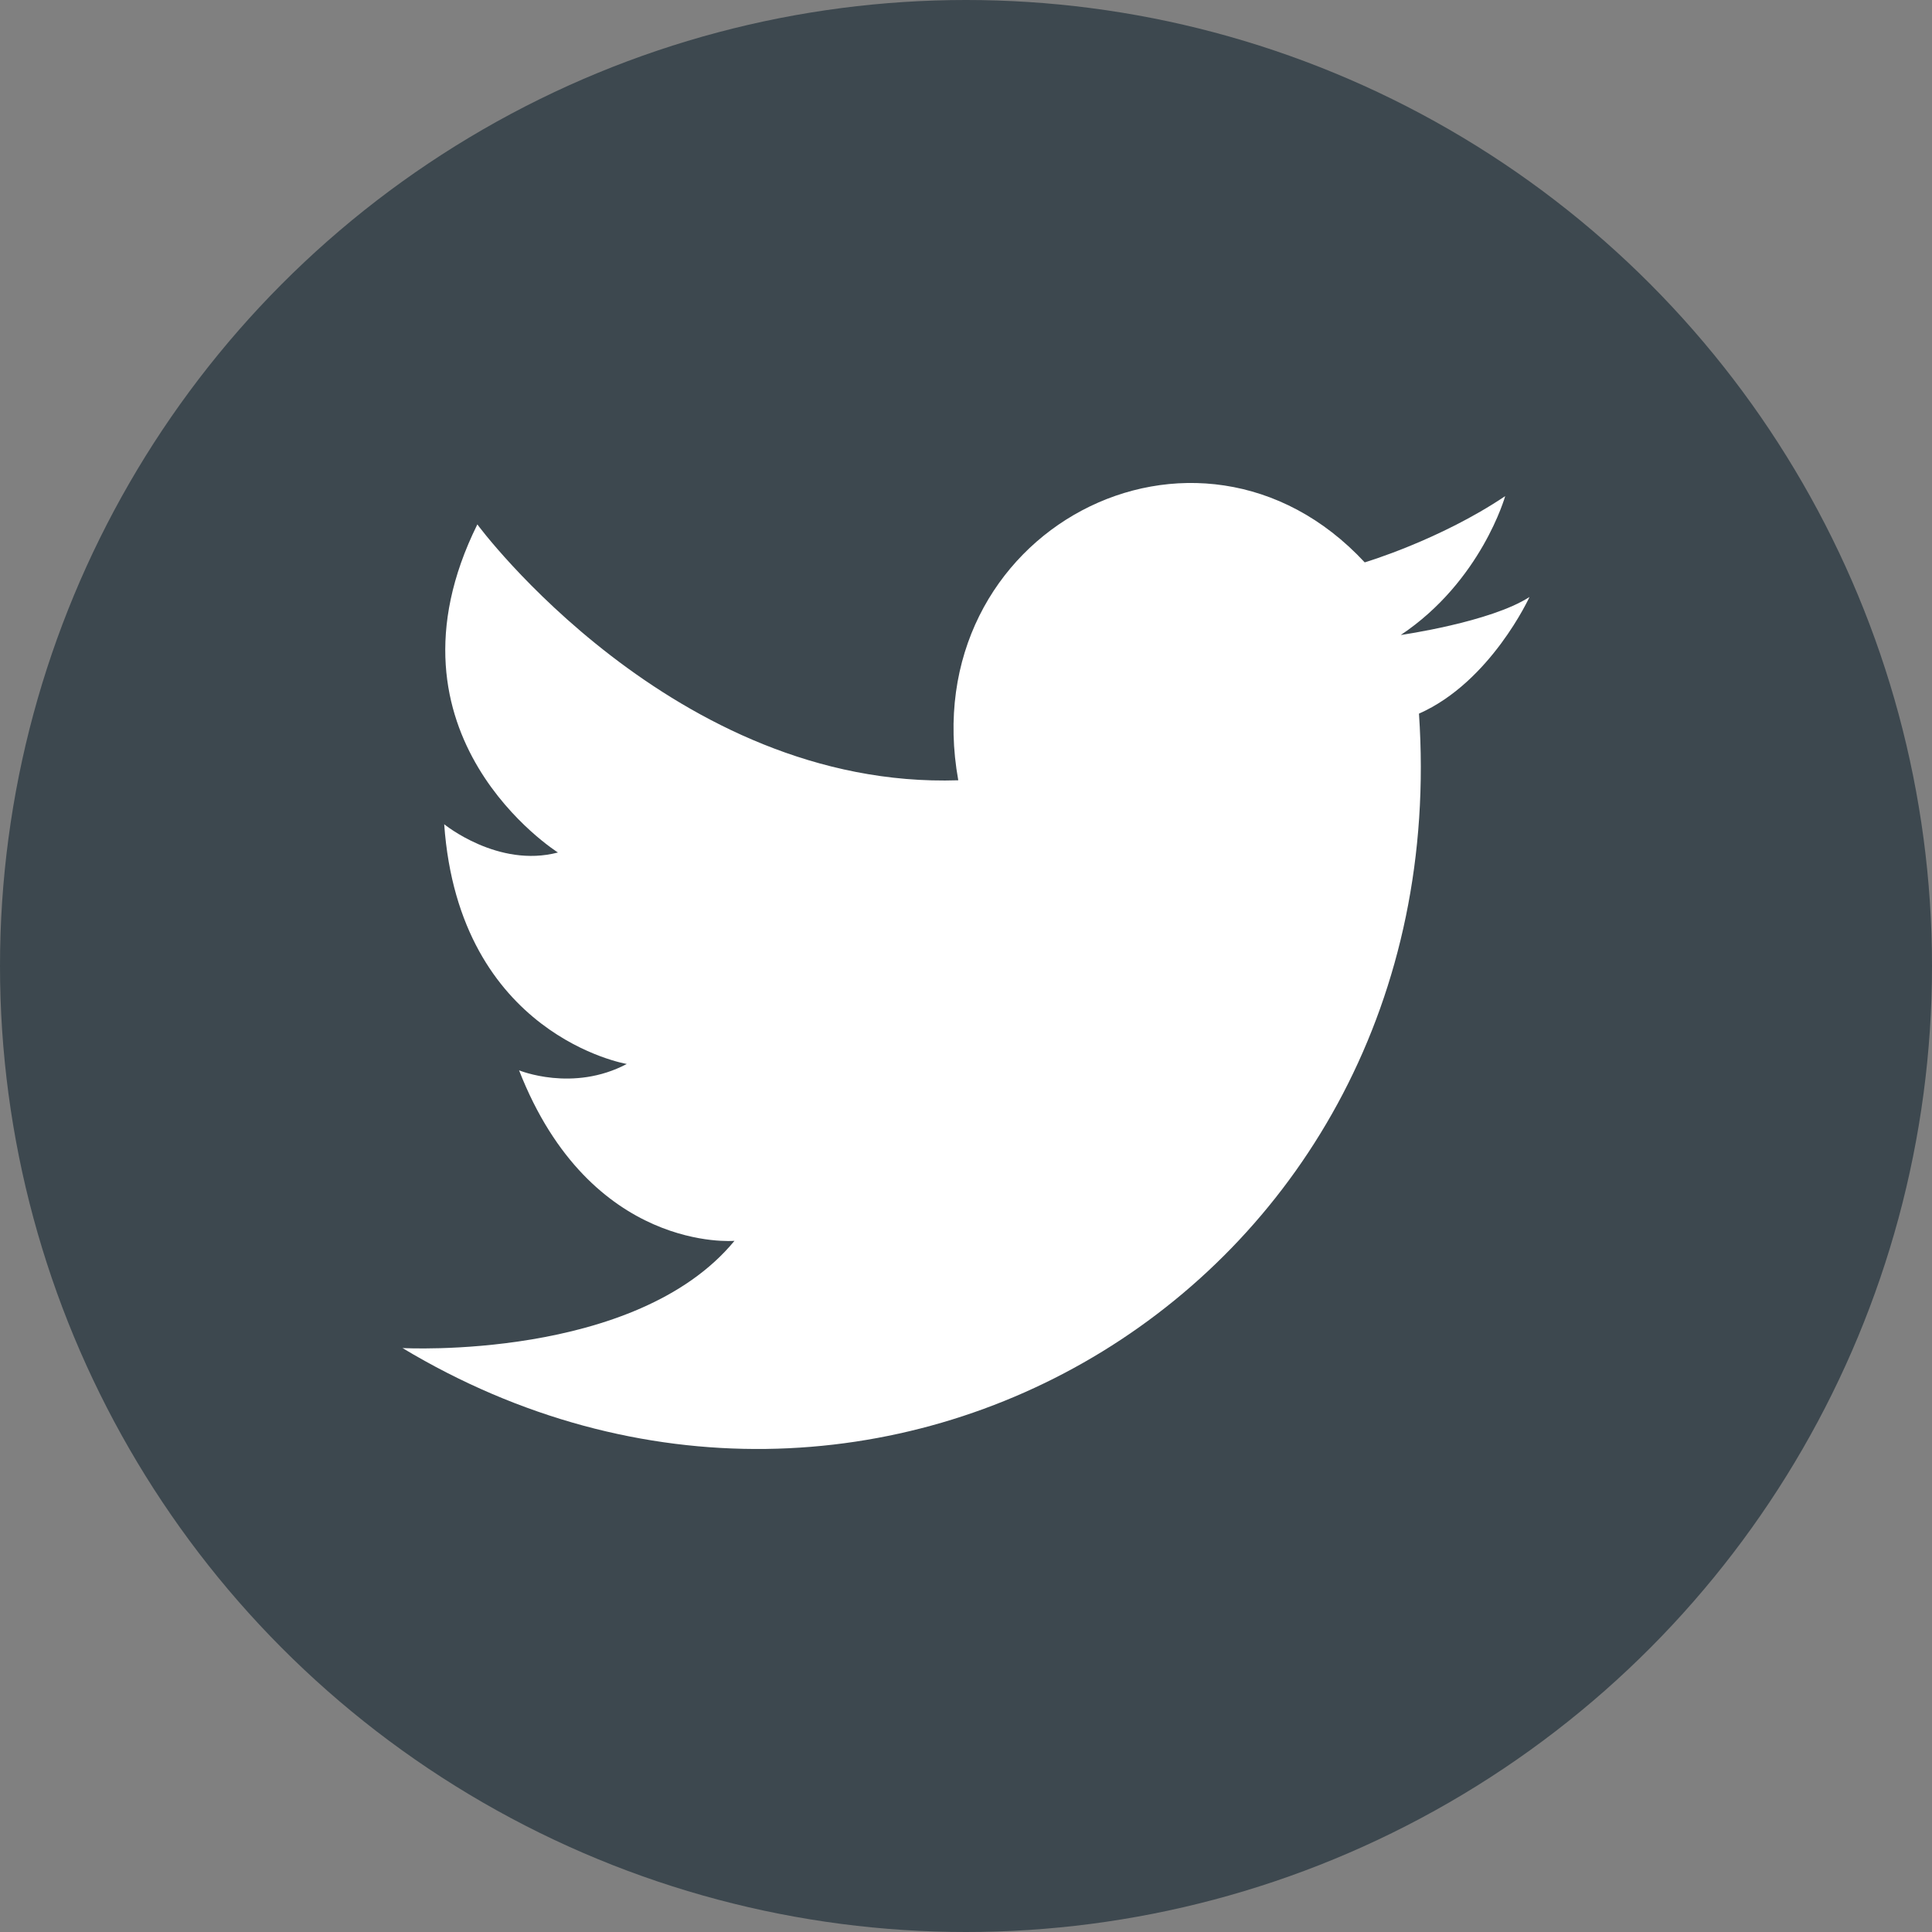
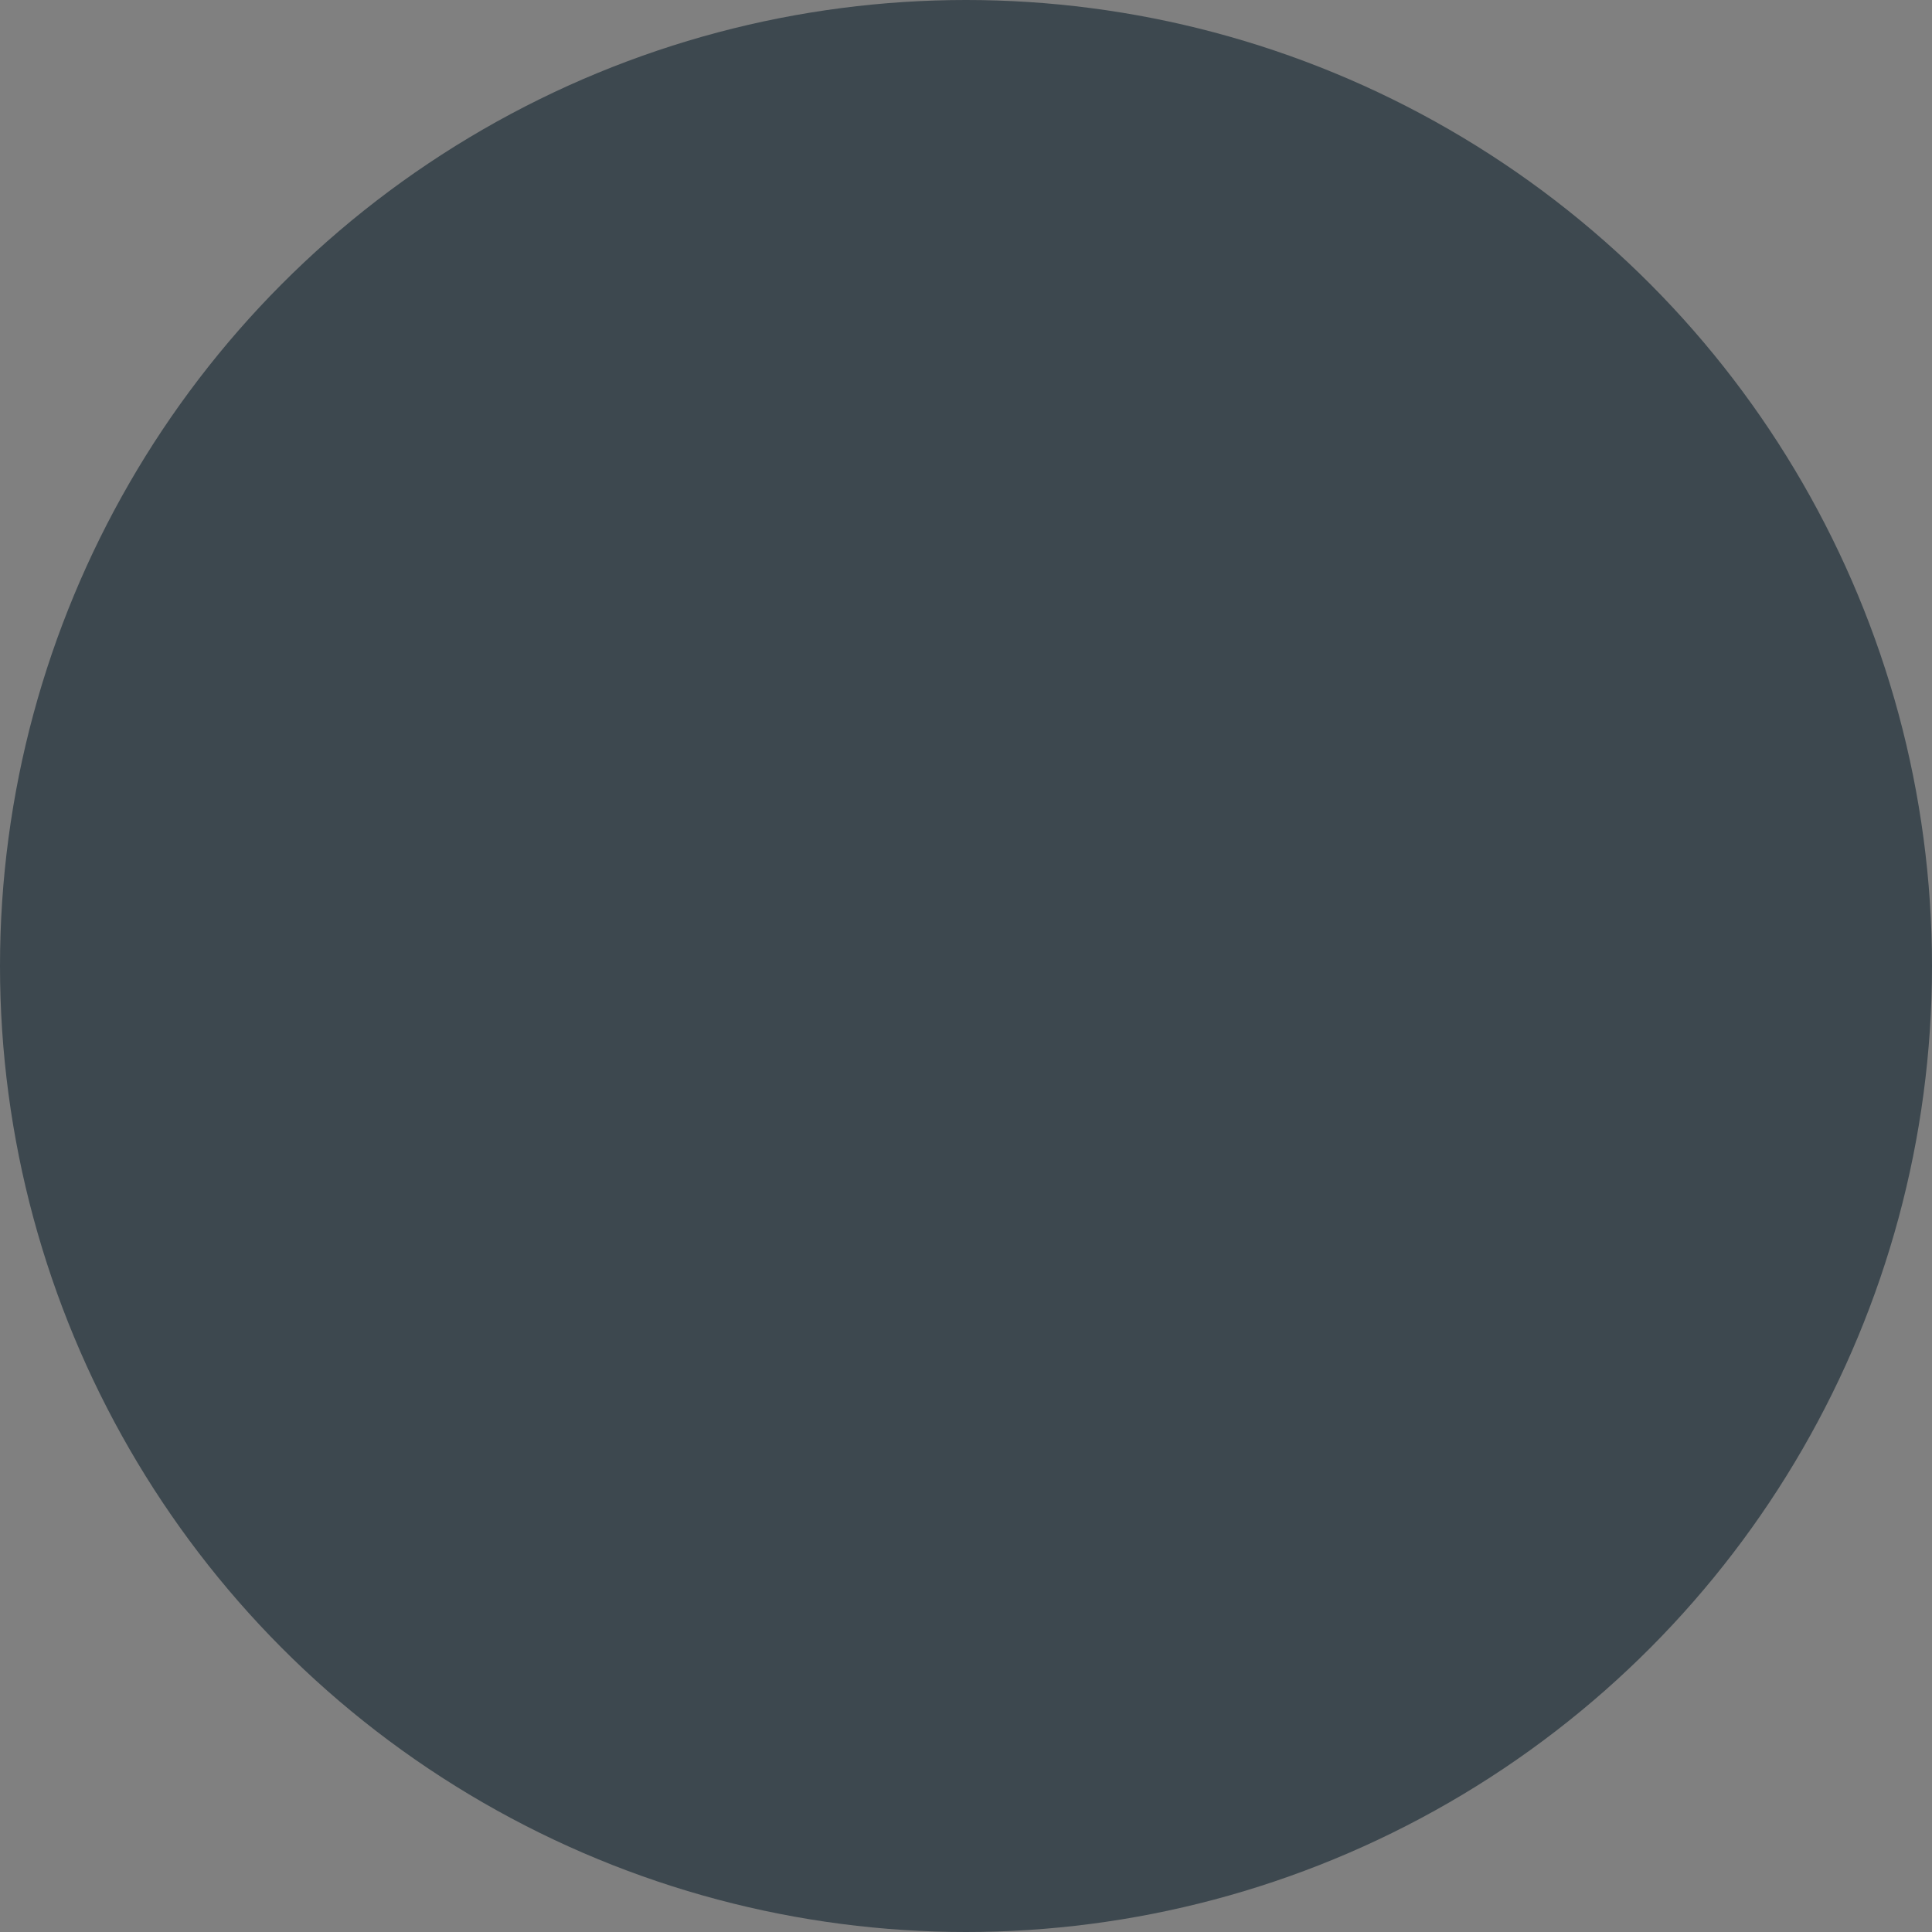
<svg xmlns="http://www.w3.org/2000/svg" width="24" height="24" viewBox="0 0 24 24" fill="none">
  <rect x="0" y="0" width="24" height="24" fill="#808080" stroke="none" />
  <circle cx="12" cy="12" r="12" fill="#3D484F" />
-   <path fill-rule="evenodd" clip-rule="evenodd" d="M11.904 9.693C11.346 6.598 14.876 4.751 16.953 6.986C16.953 6.986 17.884 6.71 18.698 6.163C18.698 6.163 18.402 7.219 17.401 7.888C17.401 7.888 18.517 7.729 19 7.416C19 7.416 18.517 8.472 17.627 8.865C18.11 15.961 10.868 20.27 5 16.746C5 16.746 7.897 16.905 9.124 15.414C9.124 15.414 7.338 15.573 6.448 13.296C6.448 13.296 7.117 13.572 7.786 13.217C7.786 13.217 5.704 12.867 5.518 10.239C5.518 10.239 6.187 10.786 6.931 10.59C6.931 10.59 4.628 9.141 5.93 6.514C5.925 6.514 8.374 9.809 11.904 9.693Z" fill="white" />
</svg>